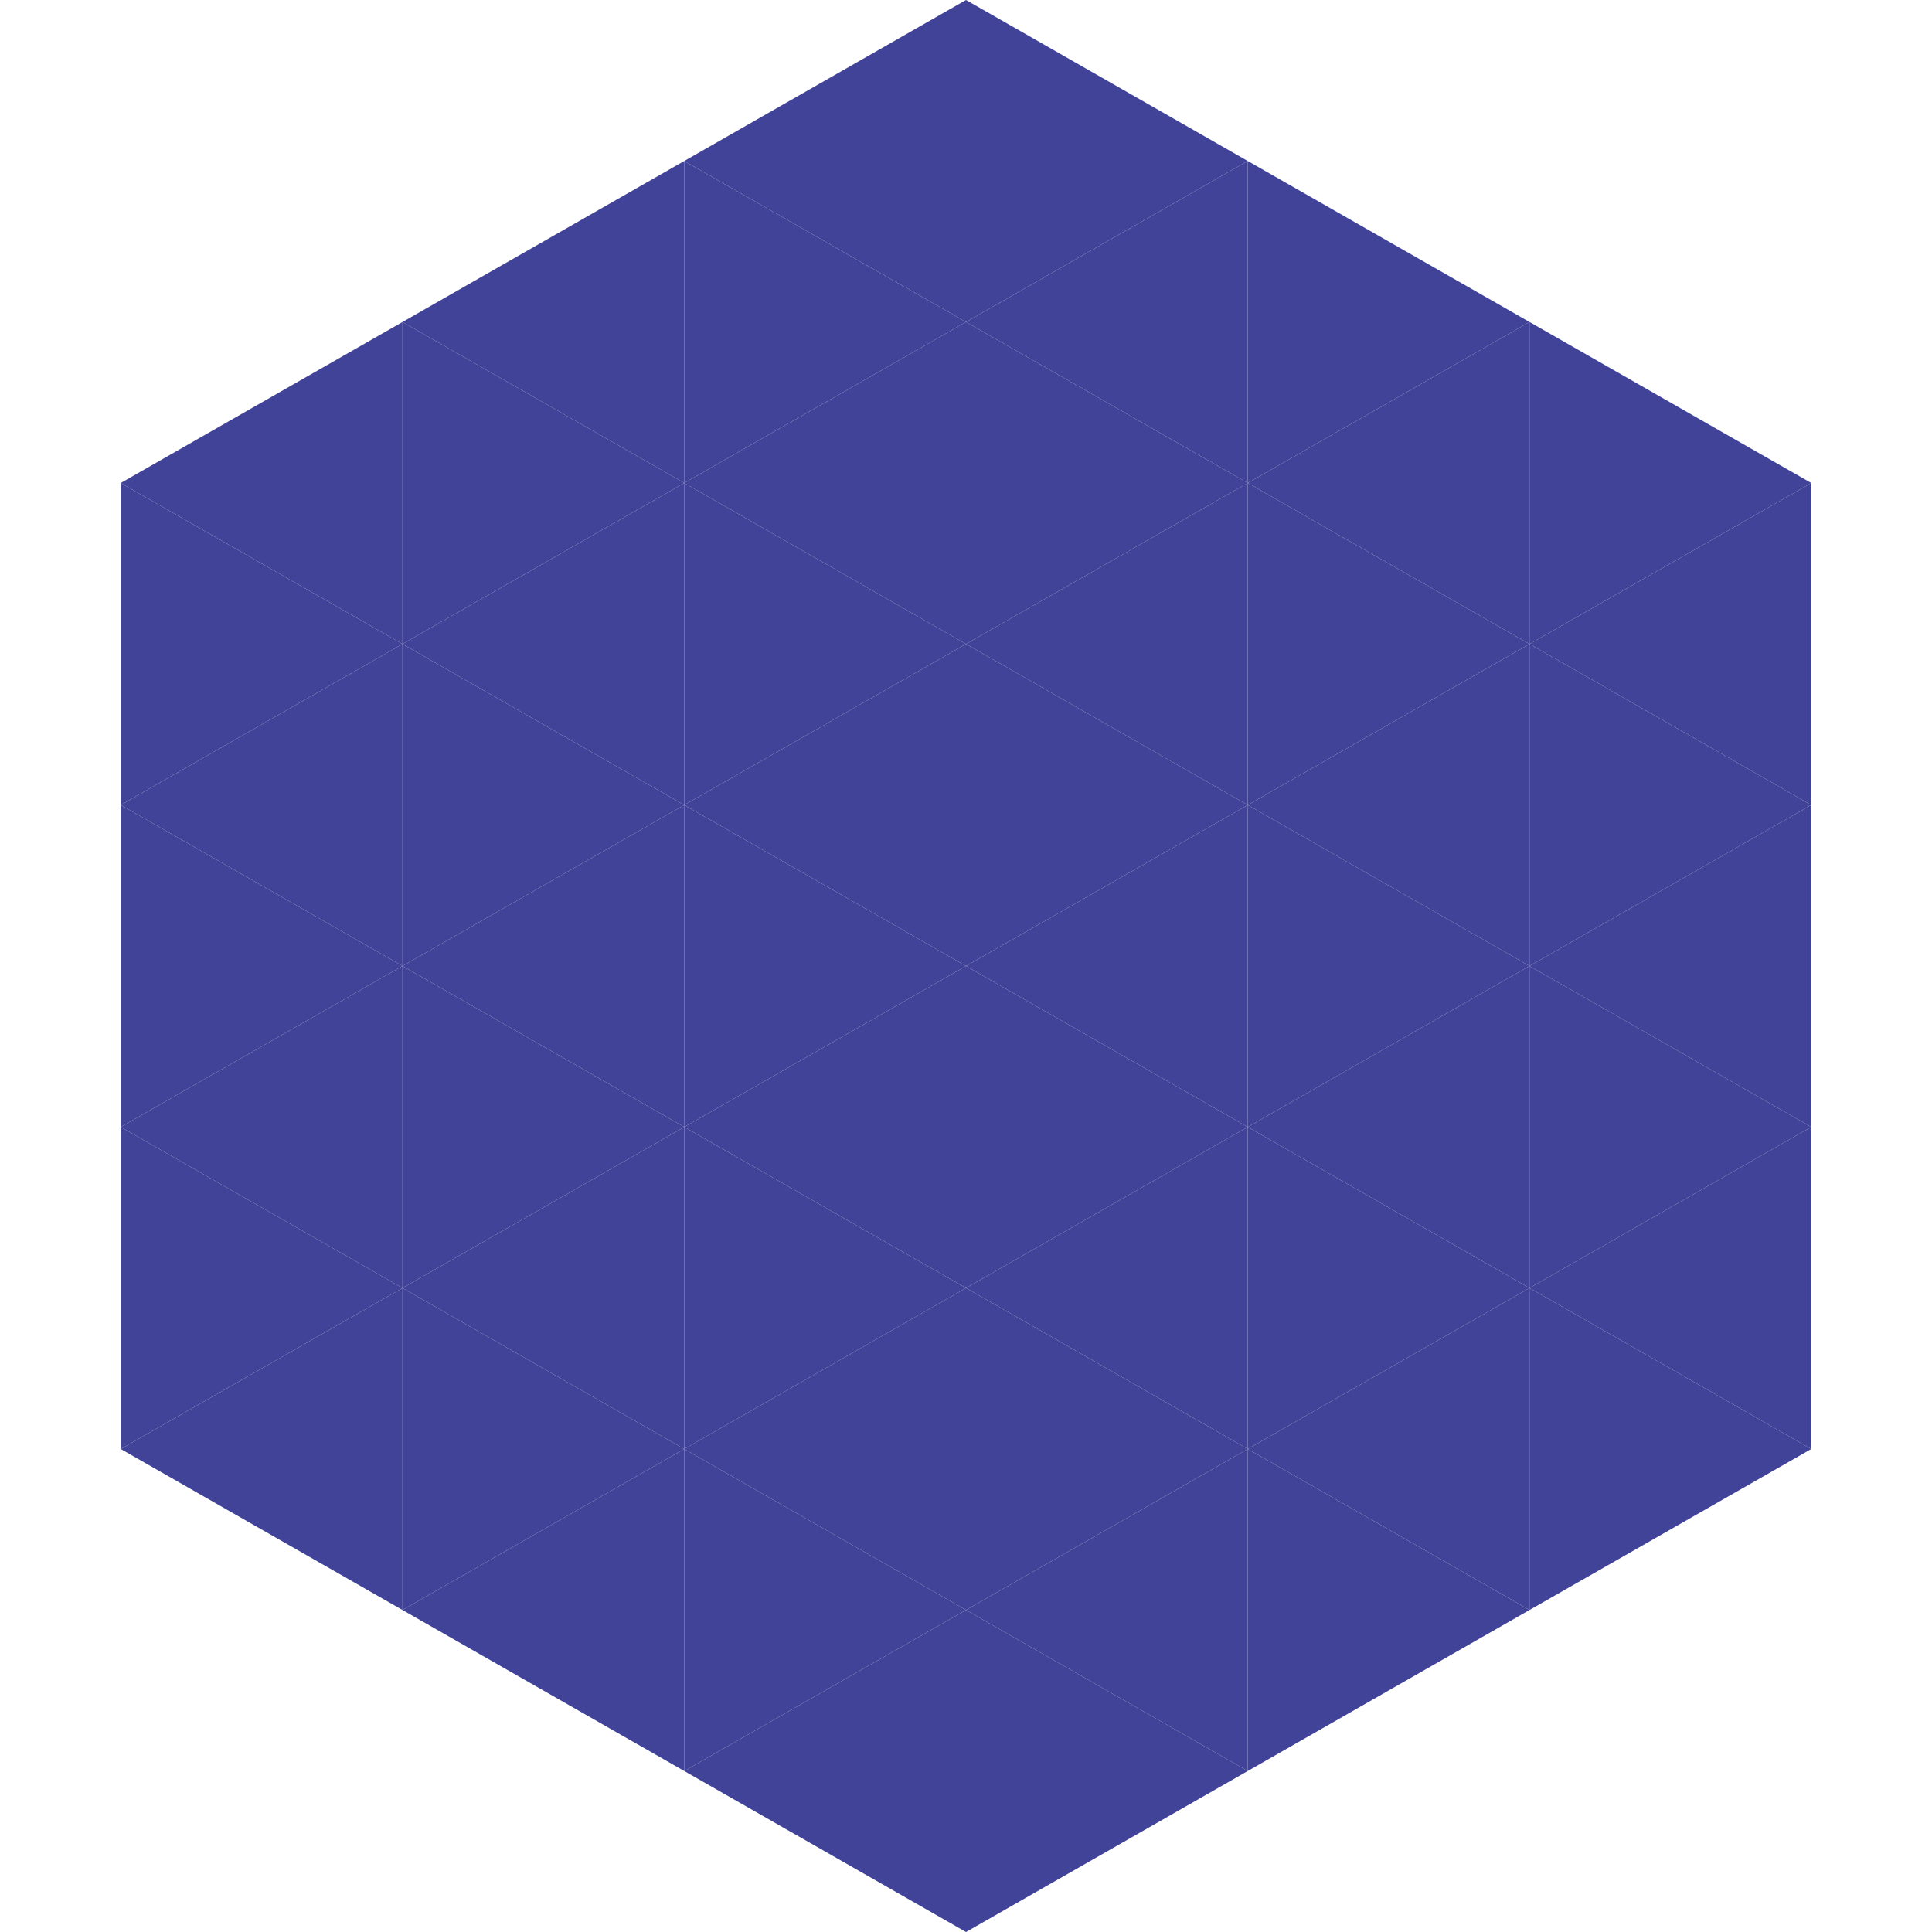
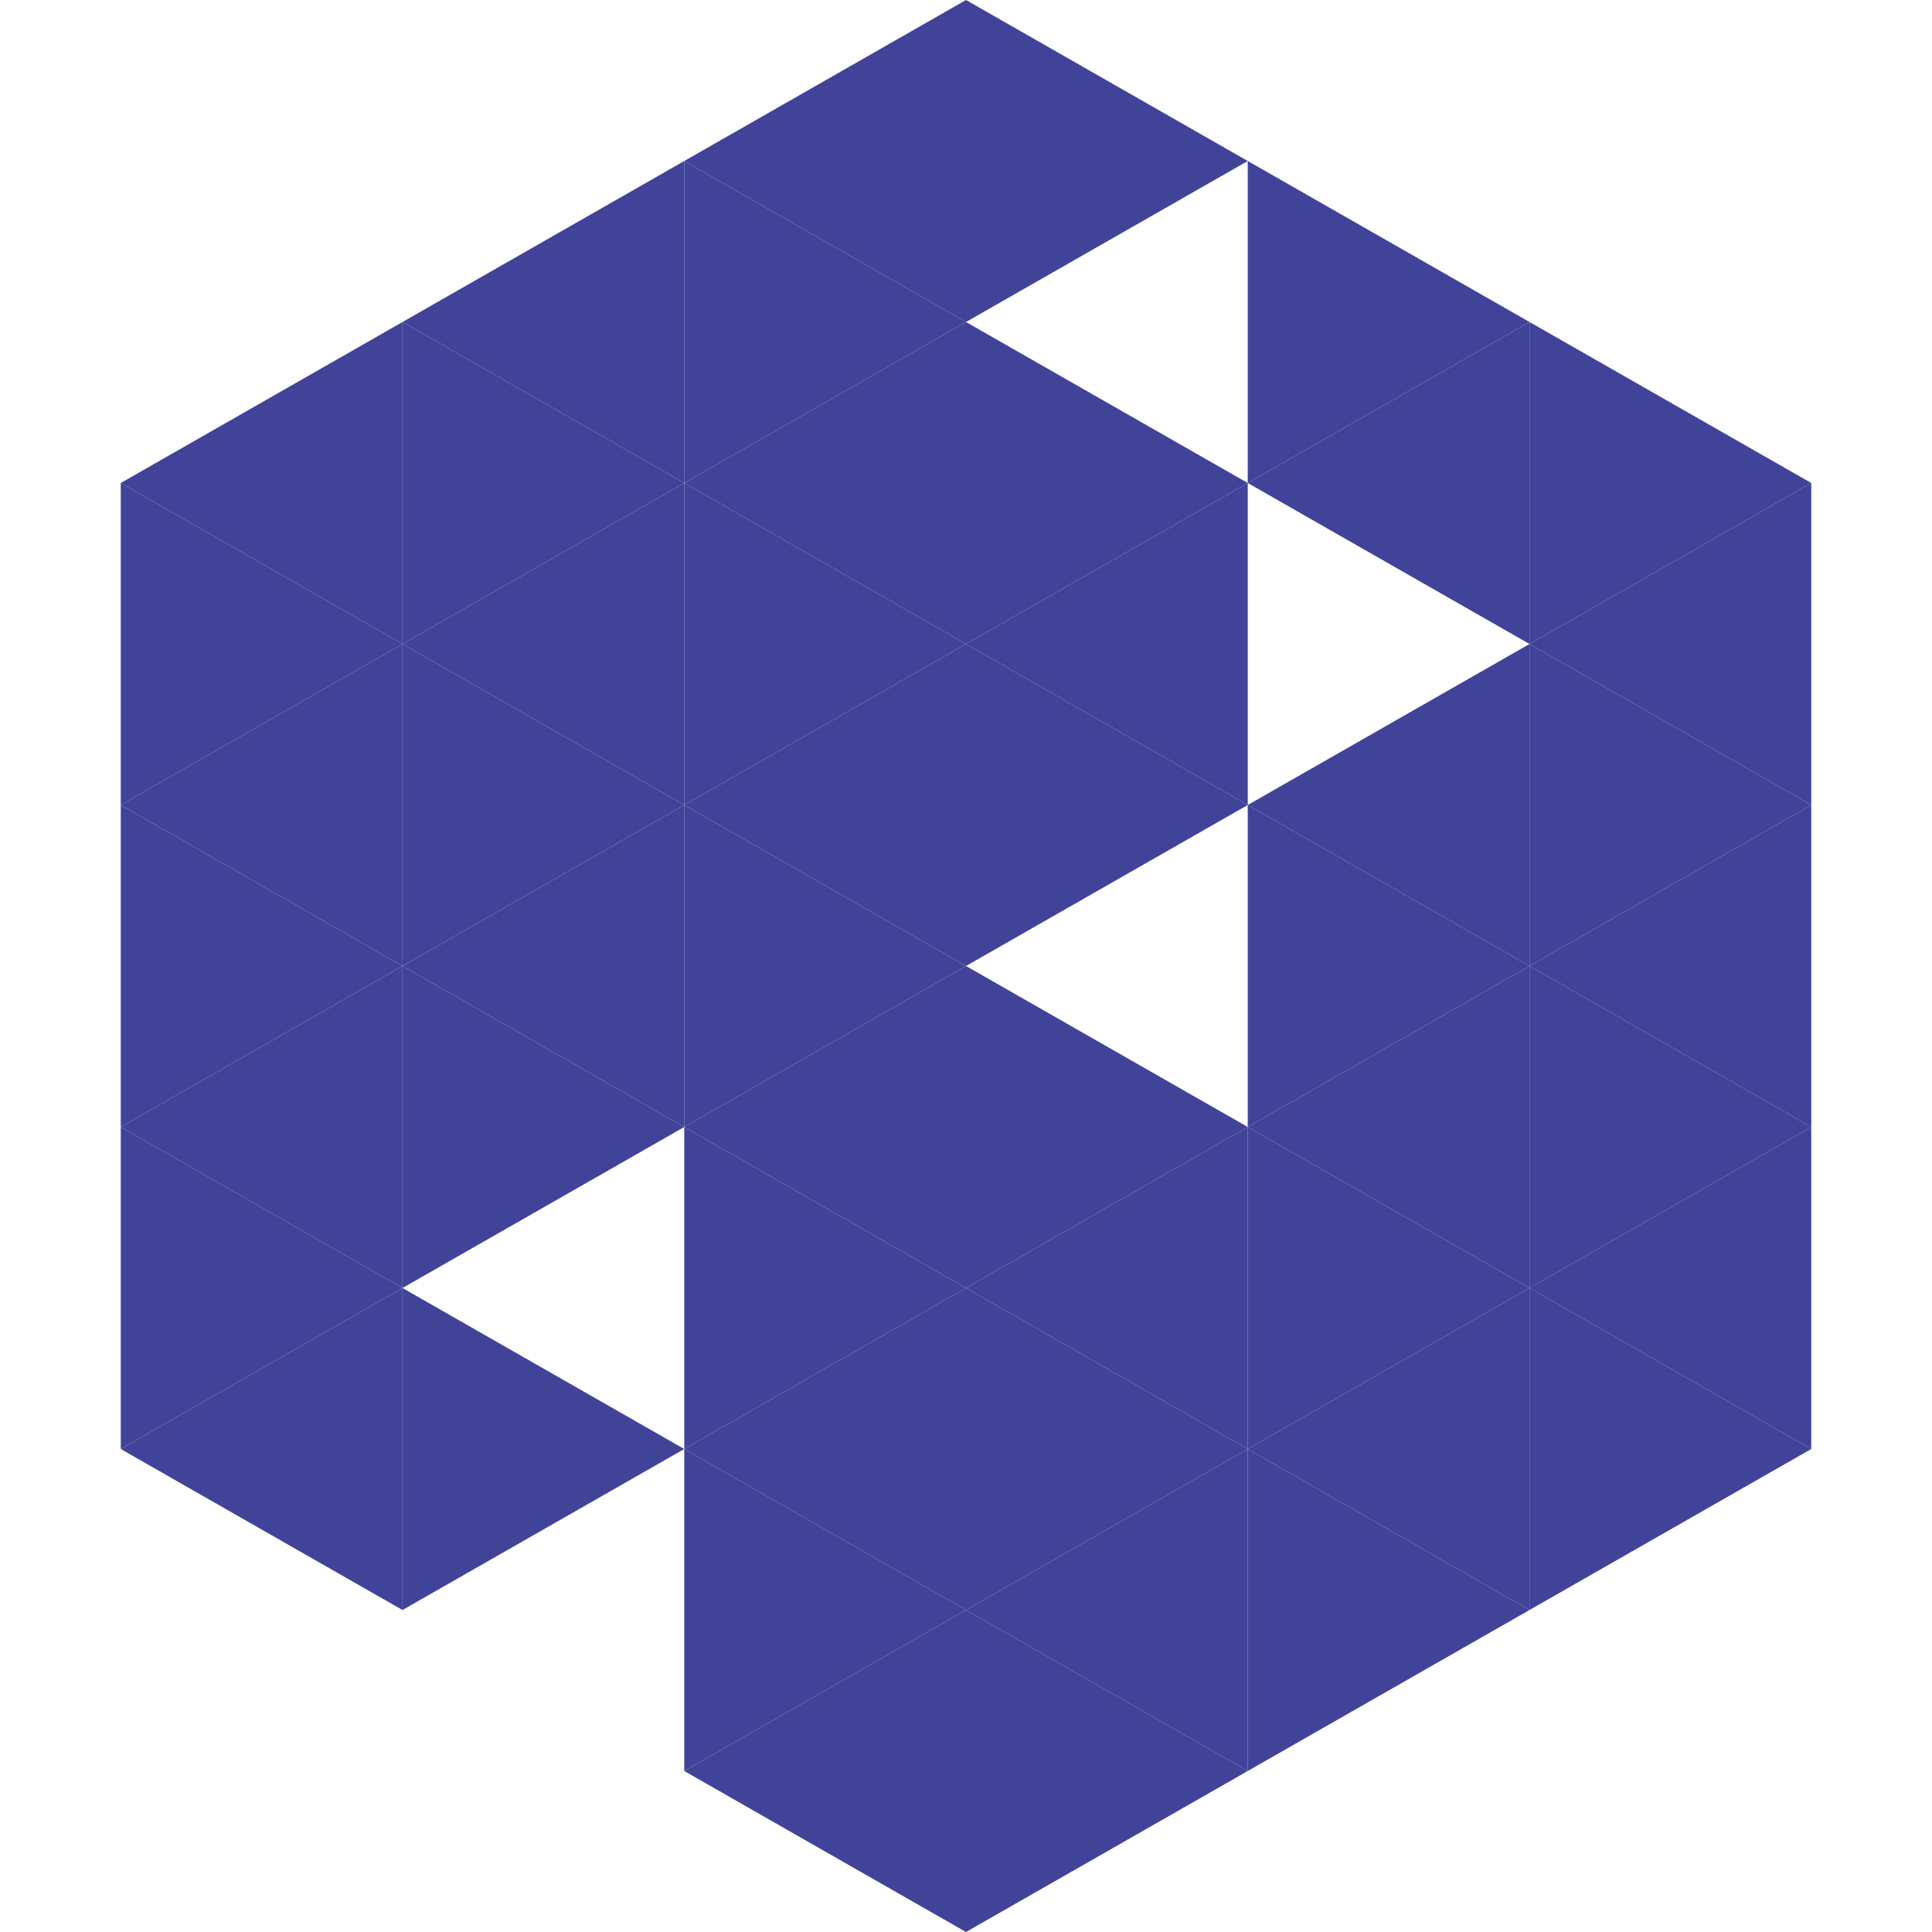
<svg xmlns="http://www.w3.org/2000/svg" width="240" height="240">
  <polygon points="50,40 15,60 50,80" style="fill:rgb(64,67,152)" />
  <polygon points="190,40 225,60 190,80" style="fill:rgb(64,67,152)" />
  <polygon points="15,60 50,80 15,100" style="fill:rgb(64,67,152)" />
  <polygon points="225,60 190,80 225,100" style="fill:rgb(64,67,152)" />
  <polygon points="50,80 15,100 50,120" style="fill:rgb(64,67,152)" />
  <polygon points="190,80 225,100 190,120" style="fill:rgb(64,67,152)" />
  <polygon points="15,100 50,120 15,140" style="fill:rgb(64,67,152)" />
  <polygon points="225,100 190,120 225,140" style="fill:rgb(64,67,152)" />
  <polygon points="50,120 15,140 50,160" style="fill:rgb(64,67,152)" />
  <polygon points="190,120 225,140 190,160" style="fill:rgb(64,67,152)" />
  <polygon points="15,140 50,160 15,180" style="fill:rgb(64,67,152)" />
  <polygon points="225,140 190,160 225,180" style="fill:rgb(64,67,152)" />
  <polygon points="50,160 15,180 50,200" style="fill:rgb(64,67,152)" />
  <polygon points="190,160 225,180 190,200" style="fill:rgb(64,67,152)" />
  <polygon points="15,180 50,200 15,220" style="fill:rgb(255,255,255); fill-opacity:0" />
  <polygon points="225,180 190,200 225,220" style="fill:rgb(255,255,255); fill-opacity:0" />
  <polygon points="50,0 85,20 50,40" style="fill:rgb(255,255,255); fill-opacity:0" />
  <polygon points="190,0 155,20 190,40" style="fill:rgb(255,255,255); fill-opacity:0" />
  <polygon points="85,20 50,40 85,60" style="fill:rgb(64,67,152)" />
  <polygon points="155,20 190,40 155,60" style="fill:rgb(64,67,152)" />
  <polygon points="50,40 85,60 50,80" style="fill:rgb(64,67,152)" />
  <polygon points="190,40 155,60 190,80" style="fill:rgb(64,67,152)" />
  <polygon points="85,60 50,80 85,100" style="fill:rgb(64,67,152)" />
-   <polygon points="155,60 190,80 155,100" style="fill:rgb(64,67,152)" />
  <polygon points="50,80 85,100 50,120" style="fill:rgb(64,67,152)" />
  <polygon points="190,80 155,100 190,120" style="fill:rgb(64,67,152)" />
  <polygon points="85,100 50,120 85,140" style="fill:rgb(64,67,152)" />
  <polygon points="155,100 190,120 155,140" style="fill:rgb(64,67,152)" />
  <polygon points="50,120 85,140 50,160" style="fill:rgb(64,67,152)" />
  <polygon points="190,120 155,140 190,160" style="fill:rgb(64,67,152)" />
-   <polygon points="85,140 50,160 85,180" style="fill:rgb(64,67,152)" />
  <polygon points="155,140 190,160 155,180" style="fill:rgb(64,67,152)" />
  <polygon points="50,160 85,180 50,200" style="fill:rgb(64,67,152)" />
  <polygon points="190,160 155,180 190,200" style="fill:rgb(64,67,152)" />
-   <polygon points="85,180 50,200 85,220" style="fill:rgb(64,67,152)" />
  <polygon points="155,180 190,200 155,220" style="fill:rgb(64,67,152)" />
  <polygon points="120,0 85,20 120,40" style="fill:rgb(64,67,152)" />
  <polygon points="120,0 155,20 120,40" style="fill:rgb(64,67,152)" />
  <polygon points="85,20 120,40 85,60" style="fill:rgb(64,67,152)" />
-   <polygon points="155,20 120,40 155,60" style="fill:rgb(64,67,152)" />
  <polygon points="120,40 85,60 120,80" style="fill:rgb(64,67,152)" />
  <polygon points="120,40 155,60 120,80" style="fill:rgb(64,67,152)" />
  <polygon points="85,60 120,80 85,100" style="fill:rgb(64,67,152)" />
  <polygon points="155,60 120,80 155,100" style="fill:rgb(64,67,152)" />
  <polygon points="120,80 85,100 120,120" style="fill:rgb(64,67,152)" />
  <polygon points="120,80 155,100 120,120" style="fill:rgb(64,67,152)" />
  <polygon points="85,100 120,120 85,140" style="fill:rgb(64,67,152)" />
-   <polygon points="155,100 120,120 155,140" style="fill:rgb(64,67,152)" />
  <polygon points="120,120 85,140 120,160" style="fill:rgb(64,67,152)" />
  <polygon points="120,120 155,140 120,160" style="fill:rgb(64,67,152)" />
  <polygon points="85,140 120,160 85,180" style="fill:rgb(64,67,152)" />
  <polygon points="155,140 120,160 155,180" style="fill:rgb(64,67,152)" />
  <polygon points="120,160 85,180 120,200" style="fill:rgb(64,67,152)" />
  <polygon points="120,160 155,180 120,200" style="fill:rgb(64,67,152)" />
  <polygon points="85,180 120,200 85,220" style="fill:rgb(64,67,152)" />
  <polygon points="155,180 120,200 155,220" style="fill:rgb(64,67,152)" />
  <polygon points="120,200 85,220 120,240" style="fill:rgb(64,67,152)" />
  <polygon points="120,200 155,220 120,240" style="fill:rgb(64,67,152)" />
  <polygon points="85,220 120,240 85,260" style="fill:rgb(255,255,255); fill-opacity:0" />
  <polygon points="155,220 120,240 155,260" style="fill:rgb(255,255,255); fill-opacity:0" />
</svg>